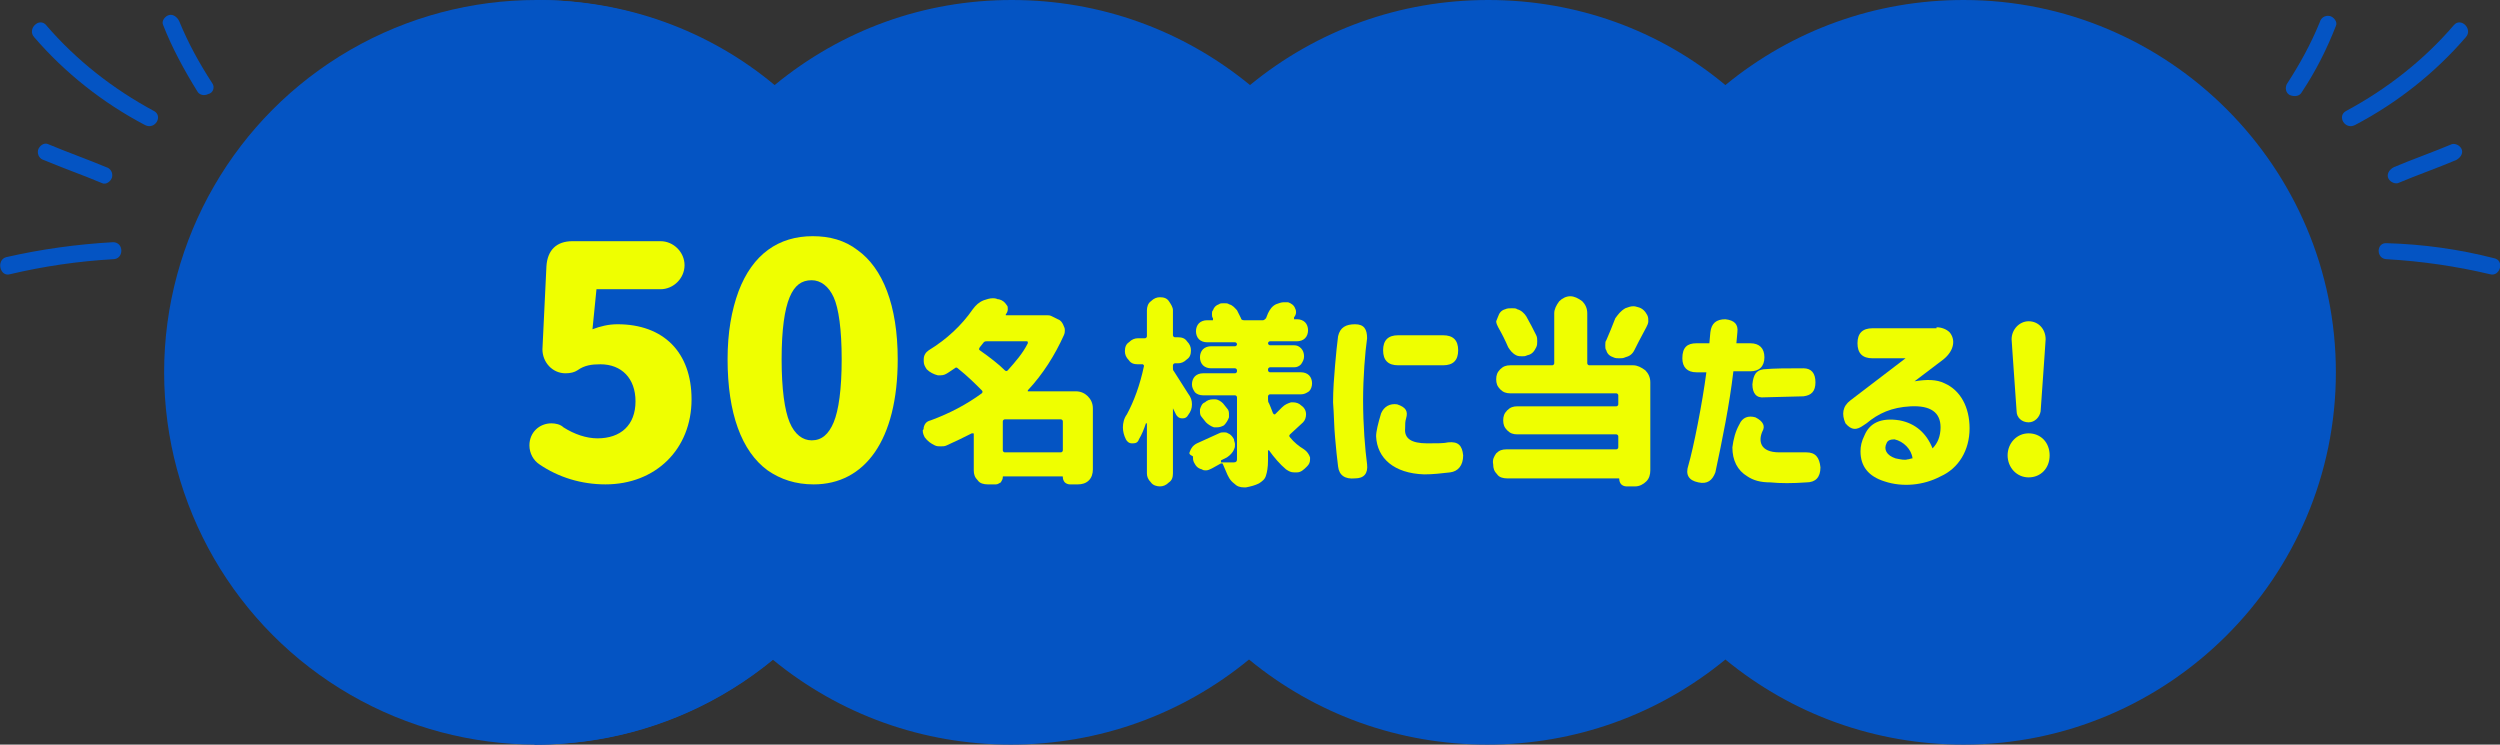
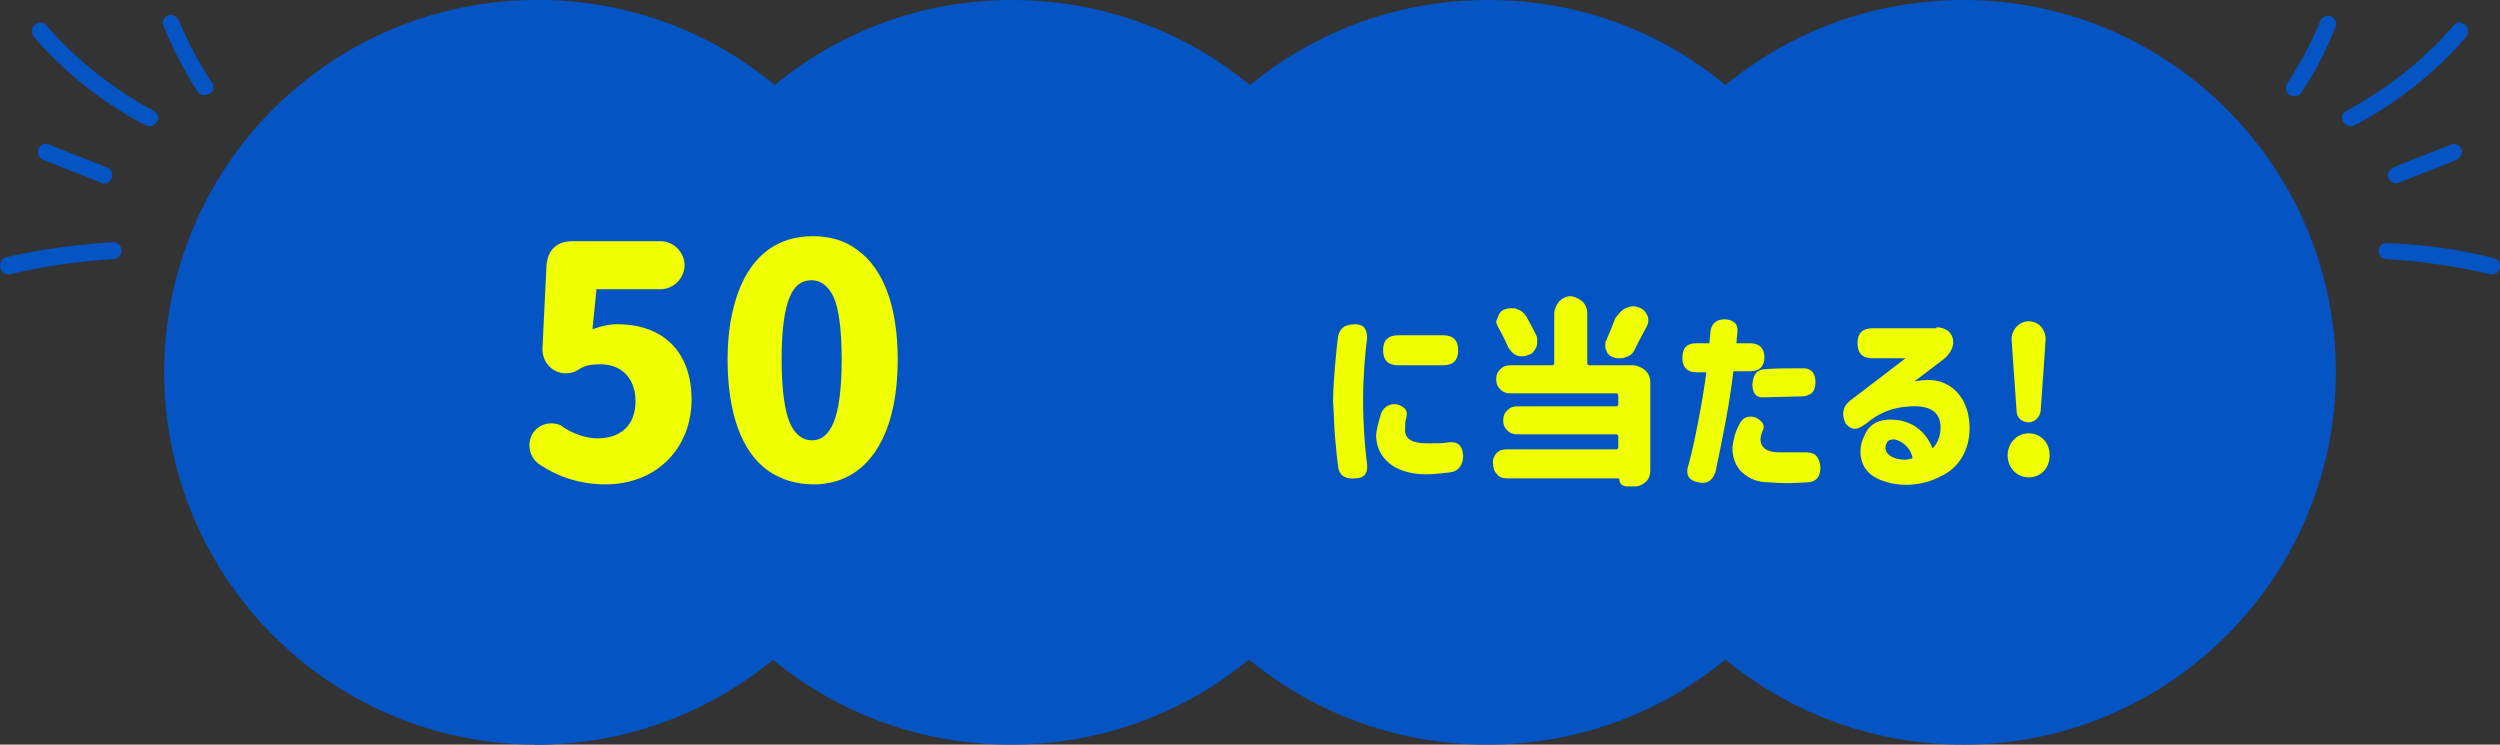
<svg xmlns="http://www.w3.org/2000/svg" enable-background="new 0 0 249.8 74.4" viewBox="0 0 249.8 74.4">
  <rect x="0" y="0" width="249.8" height="74.4" fill="#333333" stroke="none" />
  <g fill="#0454c3">
    <path d="m53.7 0c8.8 0 17.1 3 23.7 8.5 6.7-5.5 14.9-8.5 23.7-8.5s17.1 3 23.8 8.5c6.7-5.5 15-8.5 23.8-8.5s17.1 3 23.7 8.5c6.7-5.5 15-8.5 23.8-8.5 20.5 0 37.2 16.7 37.2 37.2s-16.7 37.2-37.2 37.2c-8.8 0-17.1-3-23.8-8.5-6.7 5.5-15 8.5-23.8 8.5s-17.1-3-23.8-8.5c-6.7 5.5-15 8.5-23.8 8.5s-17.1-3-23.8-8.5c-6.7 5.5-15 8.5-23.8 8.5" />
    <path d="m53.6 70.3c9.3 0 17.8-3.9 23.8-10 6 6.2 14.4 10 23.8 10s17.8-3.9 23.8-10c6 6.2 14.4 10 23.8 10 9.3 0 17.8-3.9 23.8-10 6 6.2 14.4 10 23.8 10 18.3 0 33.1-14.8 33.1-33.1s-14.8-33.1-33-33.1c-9.3 0-17.8 3.9-23.8 10-6-6.2-14.4-10-23.8-10s-17.8 3.9-23.8 10c-6-6.2-14.4-10-23.8-10s-17.9 3.9-23.9 10c-6-6.2-14.4-10-23.8-10" />
    <circle cx="53.6" cy="37.2" r="37.2" />
  </g>
  <g fill="#efff00">
    <path d="m53.9 46.4c-.6-.4-1-1.1-1-1.9 0-1.3 1-2.2 2.2-2.2.4 0 .9.1 1.2.4 1.1.7 2.3 1.1 3.4 1.1 2.3 0 3.8-1.3 3.8-3.7 0-2.3-1.4-3.7-3.5-3.7-.9 0-1.6.1-2.3.6-.3.2-.7.3-1.2.3-1.3 0-2.3-1.1-2.3-2.4l.4-8.3c.1-1.6 1-2.5 2.6-2.5h8.8c1.3 0 2.4 1.1 2.4 2.4s-1.1 2.4-2.4 2.4h-6.4l-.4 4c.8-.3 1.6-.5 2.5-.5 4.6 0 7.4 2.8 7.4 7.5 0 5-3.6 8.5-8.6 8.5-2.4 0-4.7-.7-6.6-2z" />
    <path d="m76.7 47c-2.6-1.9-4-5.7-4-11.1 0-2.7.4-4.9 1.1-6.8 1.4-3.7 4-5.5 7.4-5.5 1.7 0 3.2.4 4.5 1.4 2.5 1.8 4 5.5 4 10.9 0 8.1-3.3 12.5-8.4 12.5-1.8 0-3.3-.5-4.6-1.4zm2.2-4.8c.5 1.2 1.3 1.8 2.2 1.8 1 0 1.7-.6 2.2-1.8s.8-3.3.8-6.3-.3-5.1-.8-6.2-1.3-1.7-2.2-1.7c-1 0-1.7.5-2.2 1.7s-.8 3.2-.8 6.2.3 5.1.8 6.3z" />
-     <path d="m92.3 42.7c.1-.4.3-.6.7-.7 1.9-.7 3.6-1.6 5.1-2.7.1-.1.1-.2 0-.3-.7-.7-1.4-1.4-2.4-2.2-.1-.1-.2-.1-.3 0l-.6.4c-.3.2-.5.3-.8.3-.1 0-.2 0-.3 0-.4-.1-.8-.3-1.1-.6-.2-.3-.3-.5-.3-.8v-.2c0-.4.2-.7.5-.9 1.8-1.1 3.3-2.5 4.4-4.1.3-.4.6-.7 1.1-.9.3-.1.6-.2.9-.2.1 0 .3 0 .5.1h.1c.4.1.6.3.8.6.1.1.1.2.1.4s-.1.4-.2.5v.1h.1 3.6.1.3c.2 0 .3 0 .5.1l.6.3c.3.1.5.4.6.7.1.2.1.3.1.4s0 .3-.1.5c-.9 2-2.1 3.9-3.6 5.5v.1h.1 4.7c.5 0 .9.2 1.2.5s.5.7.5 1.2v6.1c0 .4-.1.8-.4 1.1s-.7.4-1.1.4h-.8c-.2 0-.4-.1-.5-.2s-.2-.3-.2-.5c0-.1 0-.1-.1-.1h-5.8c-.1 0-.1 0-.1.1 0 .2-.1.3-.2.5-.2.1-.3.2-.5.2h-.8c-.4 0-.8-.1-1-.4-.3-.3-.4-.6-.4-1v-3.6c0-.1 0-.1-.1-.1h-.1c-.8.4-1.6.8-2.5 1.2-.2.1-.4.1-.6.1s-.4 0-.6-.1c-.4-.2-.7-.4-1-.8-.1-.2-.2-.4-.2-.7.1-.1.1-.2.1-.3zm5.6-7.7c1 .7 1.9 1.4 2.5 2 .1.1.2.1.3 0 .8-.9 1.5-1.7 2-2.7v-.1s0-.1-.1-.1h-4c-.1 0-.2 0-.3.1l-.4.5c-.1.2-.1.2 0 .3zm2.5 10.2h5.6c.1 0 .2-.1.2-.2v-2.9c0-.1-.1-.2-.2-.2h-5.6c-.1 0-.2.1-.2.2v2.9c0 .1.1.2.2.2z" />
-     <path d="m119.1 40.4c0 .4-.1.7-.4 1.1-.1.2-.3.3-.5.3h-.1c-.3 0-.5-.2-.6-.4l-.3-.6v6.5c0 .4-.1.7-.4.9-.3.3-.6.4-.9.4s-.7-.1-.9-.4c-.3-.3-.4-.6-.4-.9v-5s0 0-.1 0c-.2.6-.4 1.1-.7 1.6-.1.3-.3.4-.6.4h-.1c-.3 0-.5-.2-.6-.4-.2-.4-.3-.8-.3-1.2s.1-.9.4-1.3c.7-1.3 1.3-2.9 1.7-4.8 0-.1 0-.1 0-.1s-.1-.1-.1-.1h-.5c-.4 0-.7-.1-.9-.4-.3-.3-.4-.6-.4-.9 0-.4.1-.7.4-.9.3-.3.6-.4.9-.4h.7c.1 0 .2-.1.2-.2v-2.6c0-.3.1-.7.4-.9.3-.3.6-.4.9-.4.4 0 .7.1.9.4s.4.6.4.9v2.5c0 .1.1.2.2.2h.3c.4 0 .7.1.9.4.3.3.4.6.4.9 0 .4-.1.7-.4.9-.3.3-.6.4-.9.4h-.3c-.1 0-.2.1-.2.2v.3c0 .1 0 .2.1.3l1.4 2.2c.3.4.4.7.4 1.1zm-.2 4.7c.1-.3.3-.6.7-.8l2.2-1c.2-.1.3-.1.5-.1.1 0 .3 0 .4.1.3.1.5.4.6.6 0 .2.1.3.1.5s0 .3-.1.5c-.1.3-.4.6-.7.8l-.6.3v.1.1h1.3c.2 0 .3-.1.3-.3v-6.2c0-.1-.1-.2-.2-.2h-3.2c-.3 0-.6-.1-.8-.3-.2-.3-.3-.5-.3-.8s.1-.6.3-.8.5-.3.8-.3h3.2c.1 0 .2-.1.2-.2v-.1c0-.1-.1-.2-.2-.2h-2.4c-.3 0-.6-.1-.8-.3s-.3-.5-.3-.8.1-.6.3-.8.5-.3.8-.3h2.4c.1 0 .2-.1.2-.2s-.1-.2-.2-.2h-2.8c-.3 0-.6-.1-.8-.3s-.3-.5-.3-.8.1-.6.3-.8.5-.3.8-.3h.5.1v-.1-.1c-.1-.1-.1-.3-.1-.4 0-.2 0-.3.1-.4.1-.3.3-.5.6-.6.1-.1.3-.1.5-.1s.4 0 .5.1c.4.1.6.4.8.6l.4.8c0 .1.1.2.3.2h1.9c.1 0 .2-.1.3-.2l.2-.5c.2-.4.4-.7.8-.9.3-.1.5-.2.8-.2h.4c.3.1.6.3.7.6.1.2.1.3.1.4 0 .2-.1.4-.2.5v.1.1h.1.2c.3 0 .6.1.8.3s.3.5.3.8-.1.6-.3.8-.5.3-.8.3h-2.7c-.1 0-.2.1-.2.2s.1.2.2.2h2.4c.3 0 .5.1.7.3s.3.5.3.8-.1.5-.3.8c-.2.2-.4.3-.7.3h-2.4c-.1 0-.2.1-.2.2v.1c0 .1.1.2.2.2h3.1c.3 0 .6.1.8.3s.3.5.3.8-.1.6-.3.8c-.3.2-.5.3-.8.3h-3.1c-.1 0-.2.1-.2.2v.3c0 .1 0 .3.1.4.1.2.2.5.4 1 0 0 .1.1.1.1h.1l.7-.7c.3-.3.6-.4.9-.5h.2c.3 0 .6.1.8.3.3.2.5.5.5.9 0 .3-.1.6-.3.8l-1.3 1.2c-.1.1-.1.2 0 .3.4.5.9.9 1.4 1.2.3.2.5.5.6.8v.2c0 .3-.1.5-.3.7-.3.3-.6.6-1 .6h-.3c-.3 0-.5-.1-.8-.3-.6-.5-1.2-1.2-1.7-1.9 0 0 0 0-.1 0v.1.9c0 .7-.1 1.2-.2 1.5-.1.4-.4.6-.7.8-.4.2-.8.3-1.3.4h-.2c-.4 0-.7-.1-1-.4-.4-.3-.6-.7-.8-1.2l-.3-.7c0-.1-.1-.1-.2-.1l-.9.5c-.2.1-.4.2-.6.2-.1 0-.3 0-.4-.1-.4-.1-.6-.3-.8-.7-.1-.2-.1-.4-.1-.6-.4-.2-.4-.3-.3-.5zm1-4.2c.1-.3.2-.6.5-.7.2-.2.5-.3.8-.3h.2c.3 0 .6.2.8.4l.4.5c.2.2.2.4.2.7v.2c-.1.3-.3.6-.5.8-.2.1-.4.2-.7.2h-.3c-.3-.1-.6-.3-.8-.5l-.4-.5c-.2-.2-.2-.4-.2-.7z" />
    <path d="m133.2 40.2c0-1.3.1-2.5.2-3.7s.2-2.1.3-2.9c.2-.9.8-1.2 1.7-1.2s1.2.5 1.2 1.4c-.2 1.4-.4 3.9-.4 6.2 0 2.5.2 4.9.4 6.4.1.9-.3 1.4-1.2 1.4-1 .1-1.6-.3-1.7-1.2-.1-.8-.2-1.7-.3-2.9-.1-1-.1-2.2-.2-3.5zm4.8 1.1c.3-.7.9-1 1.6-.9.9.3 1.1.7.9 1.4-.1.3-.1.6-.1 1-.1 1 .6 1.5 2.2 1.5 1 0 1.7 0 2.1-.1 1-.1 1.4.3 1.5 1.3 0 1-.5 1.6-1.3 1.7-.9.1-1.7.2-2.6.2-3-.1-4.7-1.6-4.8-3.8 0-.5.2-1.3.5-2.3zm6.2-7.8c1 0 1.5.5 1.5 1.5s-.5 1.5-1.5 1.5h-4.5c-1 0-1.5-.5-1.5-1.5s.5-1.5 1.5-1.5z" />
    <path d="m149.5 45.3c.3-.3.6-.4 1-.4h11c.1 0 .2-.1.2-.2v-1.1c0-.1-.1-.2-.2-.2h-9.9c-.4 0-.7-.1-1-.4s-.4-.6-.4-1 .1-.7.4-1 .6-.4 1-.4h9.9c.1 0 .2-.1.2-.2v-.9c0-.1-.1-.2-.2-.2h-10.6c-.4 0-.7-.1-1-.4s-.4-.6-.4-1 .1-.7.4-1 .6-.4 1-.4h4.2c.1 0 .2-.1.2-.2v-5c0-.4.2-.8.5-1.2.3-.3.7-.5 1.1-.5s.8.2 1.2.5c.3.3.5.7.5 1.2v5c0 .1.1.2.2.2h4.4c.4 0 .8.2 1.2.5.3.3.5.7.5 1.2v8.8c0 .4-.1.8-.4 1.1s-.7.5-1.1.5h-.9c-.2 0-.4-.1-.5-.2s-.2-.3-.2-.5c0-.1 0-.1-.1-.1h-11.1c-.4 0-.8-.1-1-.4-.3-.3-.4-.6-.4-1-.1-.5.1-.8.3-1.1zm.2-13.7c.1-.3.3-.6.7-.7.2-.1.4-.1.7-.1.2 0 .4 0 .5.1.4.1.7.4.9.7.4.7.7 1.3 1 1.9.1.2.1.4.1.6s0 .4-.1.6c-.2.4-.4.7-.9.8-.2.1-.3.1-.5.1s-.4 0-.6-.1c-.4-.2-.6-.5-.8-.8-.3-.7-.6-1.3-1-2-.1-.2-.2-.4-.2-.6.1-.2.1-.3.2-.5zm12.7-.8c.3-.1.5-.2.8-.2.1 0 .2 0 .5.1.4.1.7.4.9.8.1.2.1.4.1.6s-.1.4-.2.6c-.6 1.1-1 1.9-1.2 2.3s-.5.6-.9.7c-.2.1-.4.1-.6.1s-.4 0-.6-.1c-.3-.1-.6-.3-.7-.7-.1-.1-.1-.3-.1-.5s0-.4.1-.5c.3-.7.6-1.4.9-2.2.3-.4.5-.7 1-1z" />
    <path d="m169.5 34.3h1.3l.1-1.1c.1-.9.6-1.3 1.5-1.3.9.1 1.3.5 1.2 1.3l-.1 1.1h1.4c.9 0 1.4.5 1.4 1.4s-.5 1.4-1.4 1.4h-1.7c-.4 3.4-1.1 6.8-1.8 10.1-.3.8-.8 1.2-1.7 1-1-.2-1.3-.8-1-1.7.5-1.7 1.4-6.2 1.8-9.3h-1c-.9 0-1.4-.5-1.4-1.4 0-1.1.5-1.5 1.4-1.5zm4.3 8.1c.3-.7.9-.9 1.6-.7.8.4 1 .9.7 1.4-.4.9-.3 2.1 1.7 2.1h1.9.8c.9 0 1.3.5 1.4 1.5 0 1-.5 1.5-1.4 1.5-1.4.1-2.6.1-3.6 0-1 0-1.7-.2-2.3-.6-1-.6-1.5-1.6-1.5-2.9.1-.8.3-1.6.7-2.3zm2.4-5.5c1.1-.1 2.4-.1 4-.1.8 0 1.2.5 1.2 1.4s-.4 1.3-1.2 1.4l-3.9.1c-.8.1-1.2-.4-1.2-1.3.1-1 .4-1.4 1.1-1.5z" />
    <path d="m193.5 32.7c.5 0 1 .2 1.3.5.6.7.5 1.8-.6 2.7l-2.9 2.2c1.2-.2 2.2-.2 3 .2 1.6.7 2.5 2.4 2.5 4.5 0 2.2-1.1 4-2.9 4.8-1.7.9-3.8 1.1-5.6.5-1.6-.5-2.4-1.5-2.4-3 0-.5.1-1 .4-1.6.5-1.2 1.6-1.8 3.5-1.5 1.6.3 2.7 1.3 3.3 2.8.5-.5.8-1.2.8-2.1 0-1.5-1-2.2-3-2.1-1.9.1-3.2.7-4.4 1.7l-.3.2c-.7.5-1.2.5-1.8-.2-.4-.9-.3-1.7.5-2.3l5.5-4.2h-3.3c-1 0-1.5-.5-1.5-1.5s.5-1.5 1.5-1.5h6.4zm-4.1 13.1c.5.1.9.2 1.2.1.2 0 .3-.1.5-.1-.1-.9-.9-1.7-1.8-1.9-.4 0-.7.1-.8.4-.3.6 0 1.2.9 1.5z" />
    <path d="m202.7 43.3c1.2 0 2.1.9 2.1 2.2s-.9 2.2-2.1 2.2-2.1-1-2.1-2.2.9-2.2 2.1-2.2zm-1.7-9.4c0-1 .8-1.8 1.7-1.8 1 0 1.7.8 1.7 1.8l-.1 1.5-.4 5.7c-.1.6-.6 1.1-1.2 1.1-.7 0-1.2-.5-1.2-1.1l-.4-5.7z" />
  </g>
  <g fill="#0454c3">
    <path d="m4.4 16c1.9.8 3.9 1.5 5.8 2.3.4.2.9-.2 1-.6.1-.5-.2-.9-.6-1-1.9-.8-3.9-1.5-5.8-2.3-.4-.2-.9.2-1 .6-.1.5.2.9.6 1z" />
    <path d="m15.4 11.1c-4.1-2.2-7.8-5.1-10.8-8.6-.7-.8-1.9.4-1.2 1.2 3.1 3.6 6.9 6.6 11.1 8.8 1 .5 1.8-.9.9-1.4z" />
    <path d="m21.2 8.3c-1.3-2-2.4-4-3.3-6.2-.2-.4-.6-.7-1-.6s-.8.6-.6 1c.9 2.3 2.1 4.5 3.4 6.6.2.4.7.5 1.1.3.5-.1.7-.7.4-1.1z" />
    <path d="m11.3 24.2c-3.6.2-7.2.7-10.7 1.5-1 .3-.6 2 .4 1.7 3.4-.8 6.8-1.3 10.3-1.5 1.1 0 1.1-1.7 0-1.7z" />
    <path d="m245 14.4c-1.9.8-3.9 1.5-5.8 2.3-.4.2-.7.6-.6 1s.6.7 1 .6c1.9-.8 3.9-1.5 5.8-2.3.4-.2.7-.6.6-1s-.6-.7-1-.6z" />
    <path d="m235.3 12.5c4.2-2.2 8-5.2 11.1-8.8.7-.8-.5-2-1.2-1.2-3 3.5-6.7 6.4-10.8 8.6-.9.5-.1 1.9.9 1.4z" />
    <path d="m230 9.2c1.4-2.1 2.5-4.3 3.4-6.6.2-.4-.2-.9-.6-1-.5-.1-.9.2-1 .6-.9 2.2-2 4.2-3.3 6.2-.2.4-.1.9.3 1.1.5.2 1 .1 1.2-.3z" />
    <path d="m238.5 25.9c3.5.2 6.9.7 10.3 1.5 1 .3 1.5-1.4.4-1.6-3.5-.9-7.1-1.4-10.7-1.5-1.1-.1-1.1 1.6 0 1.6z" />
  </g>
</svg>